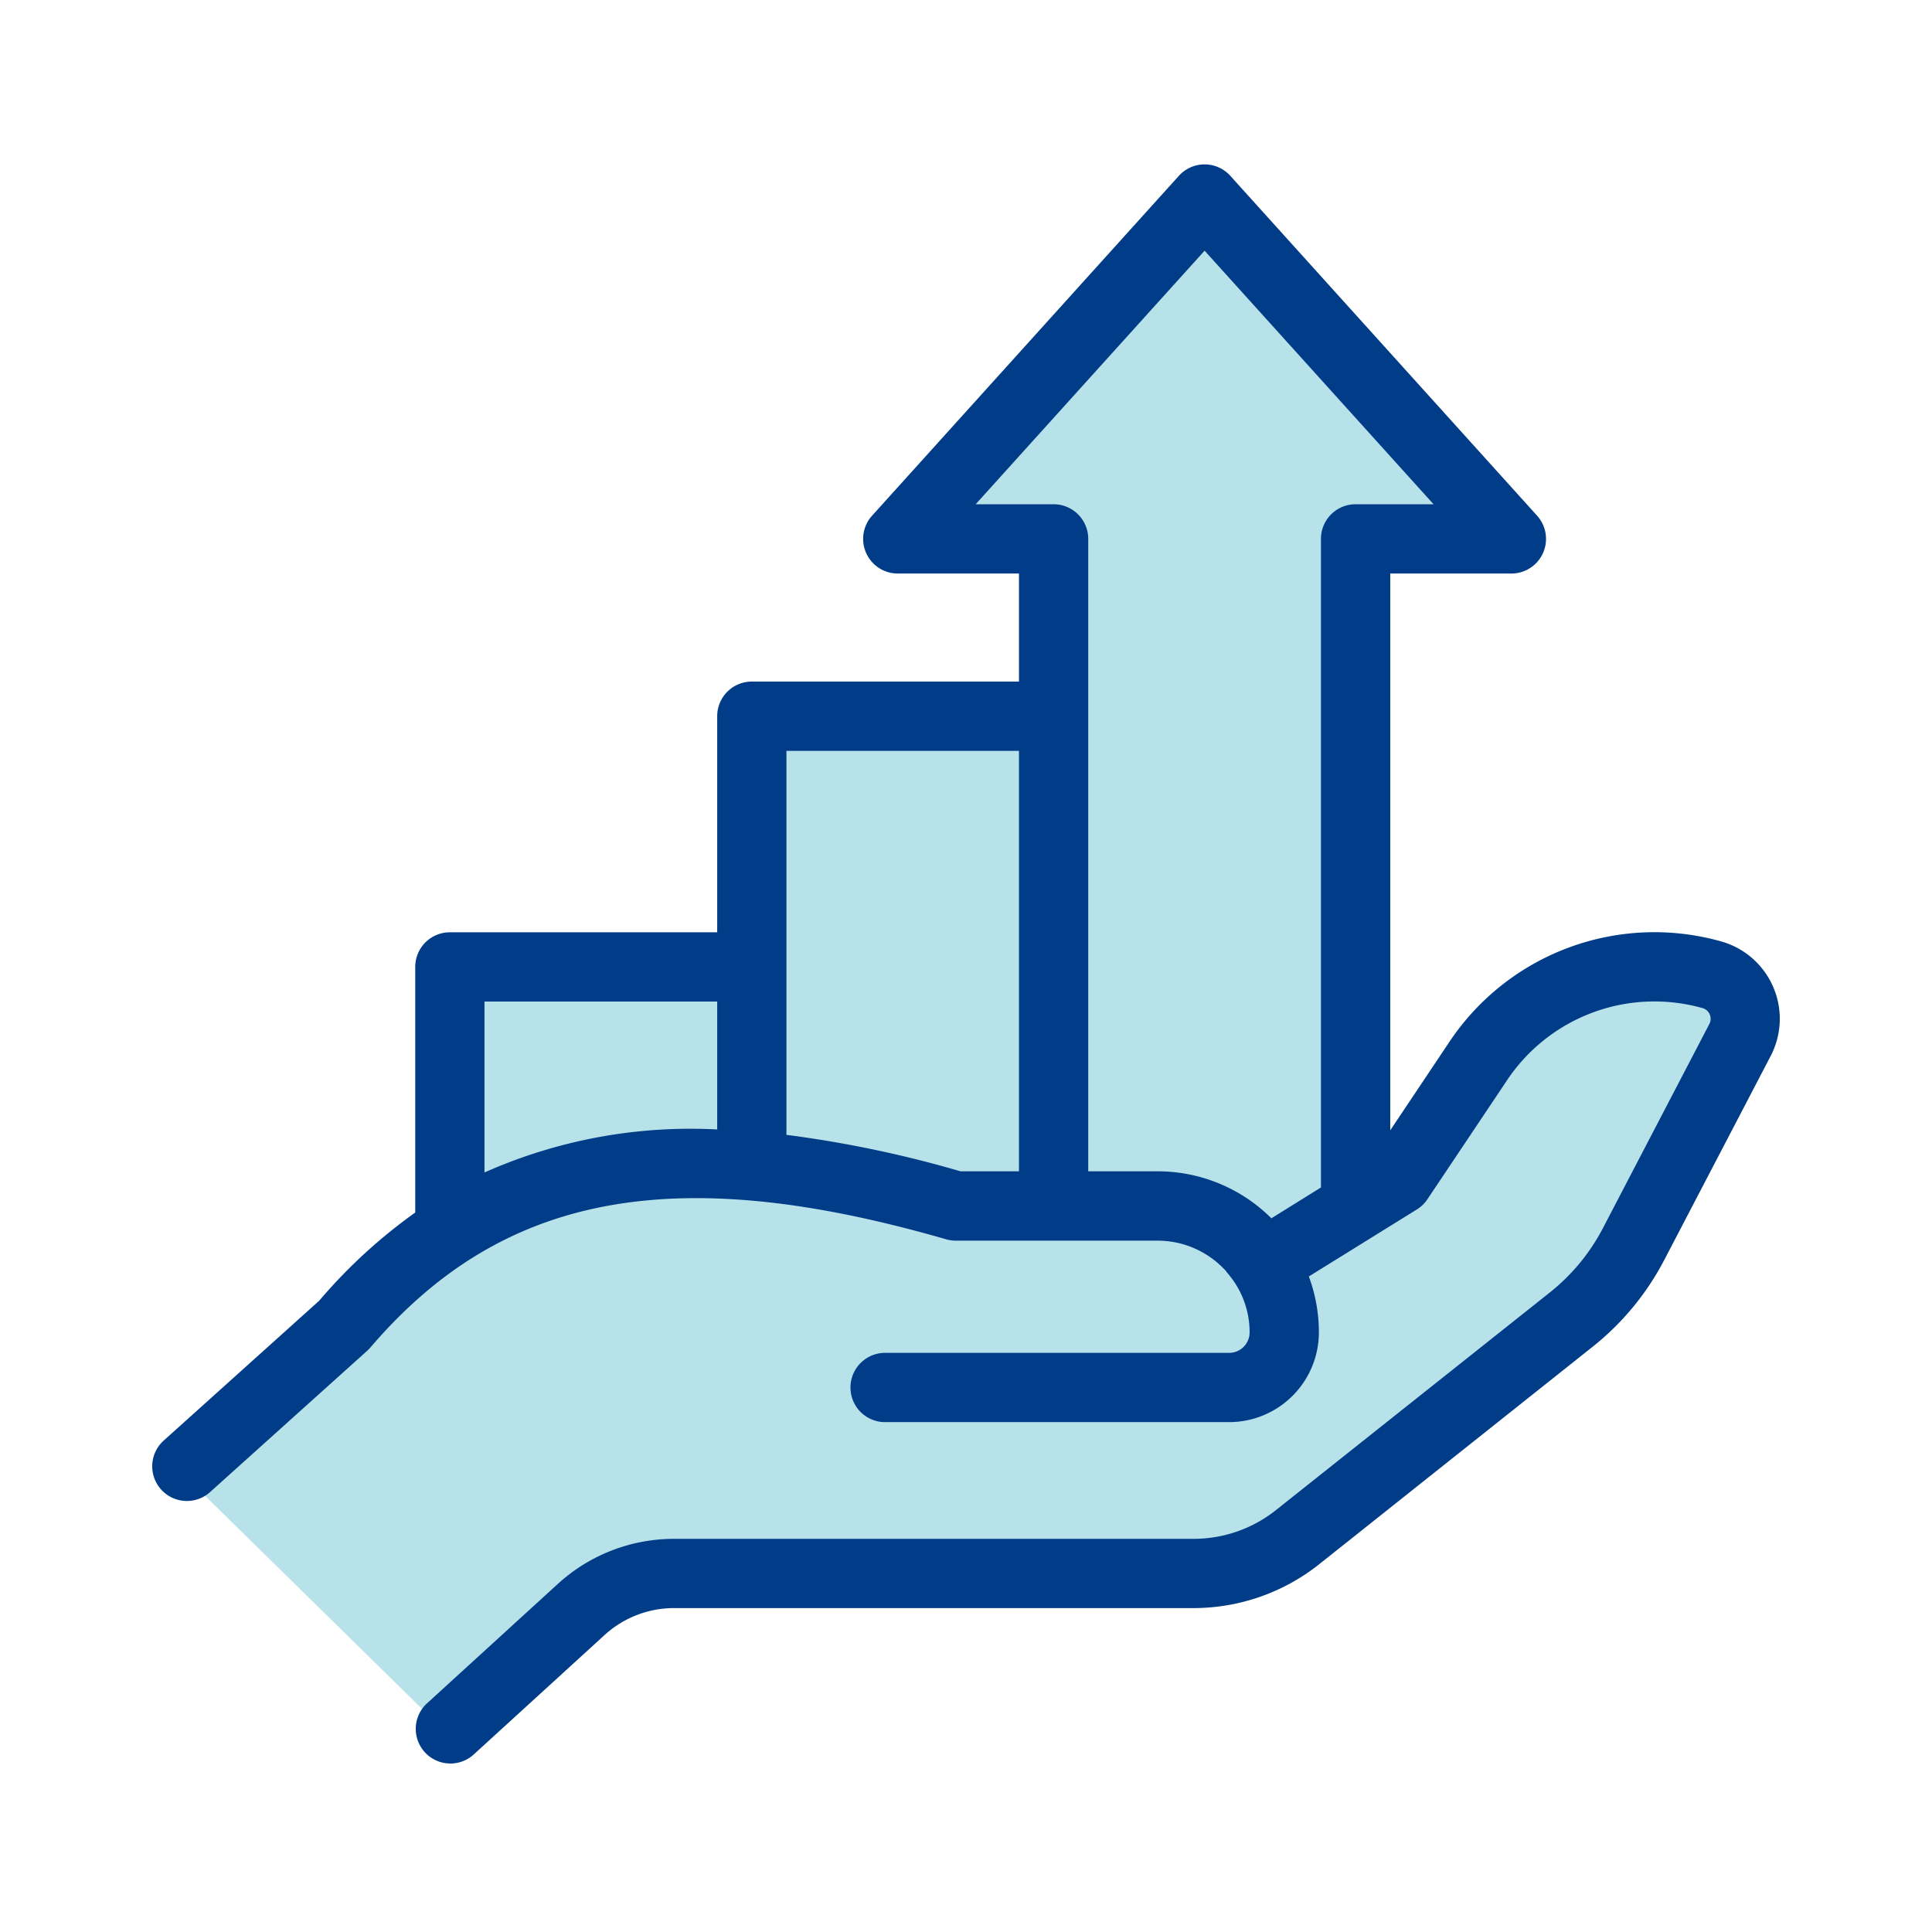
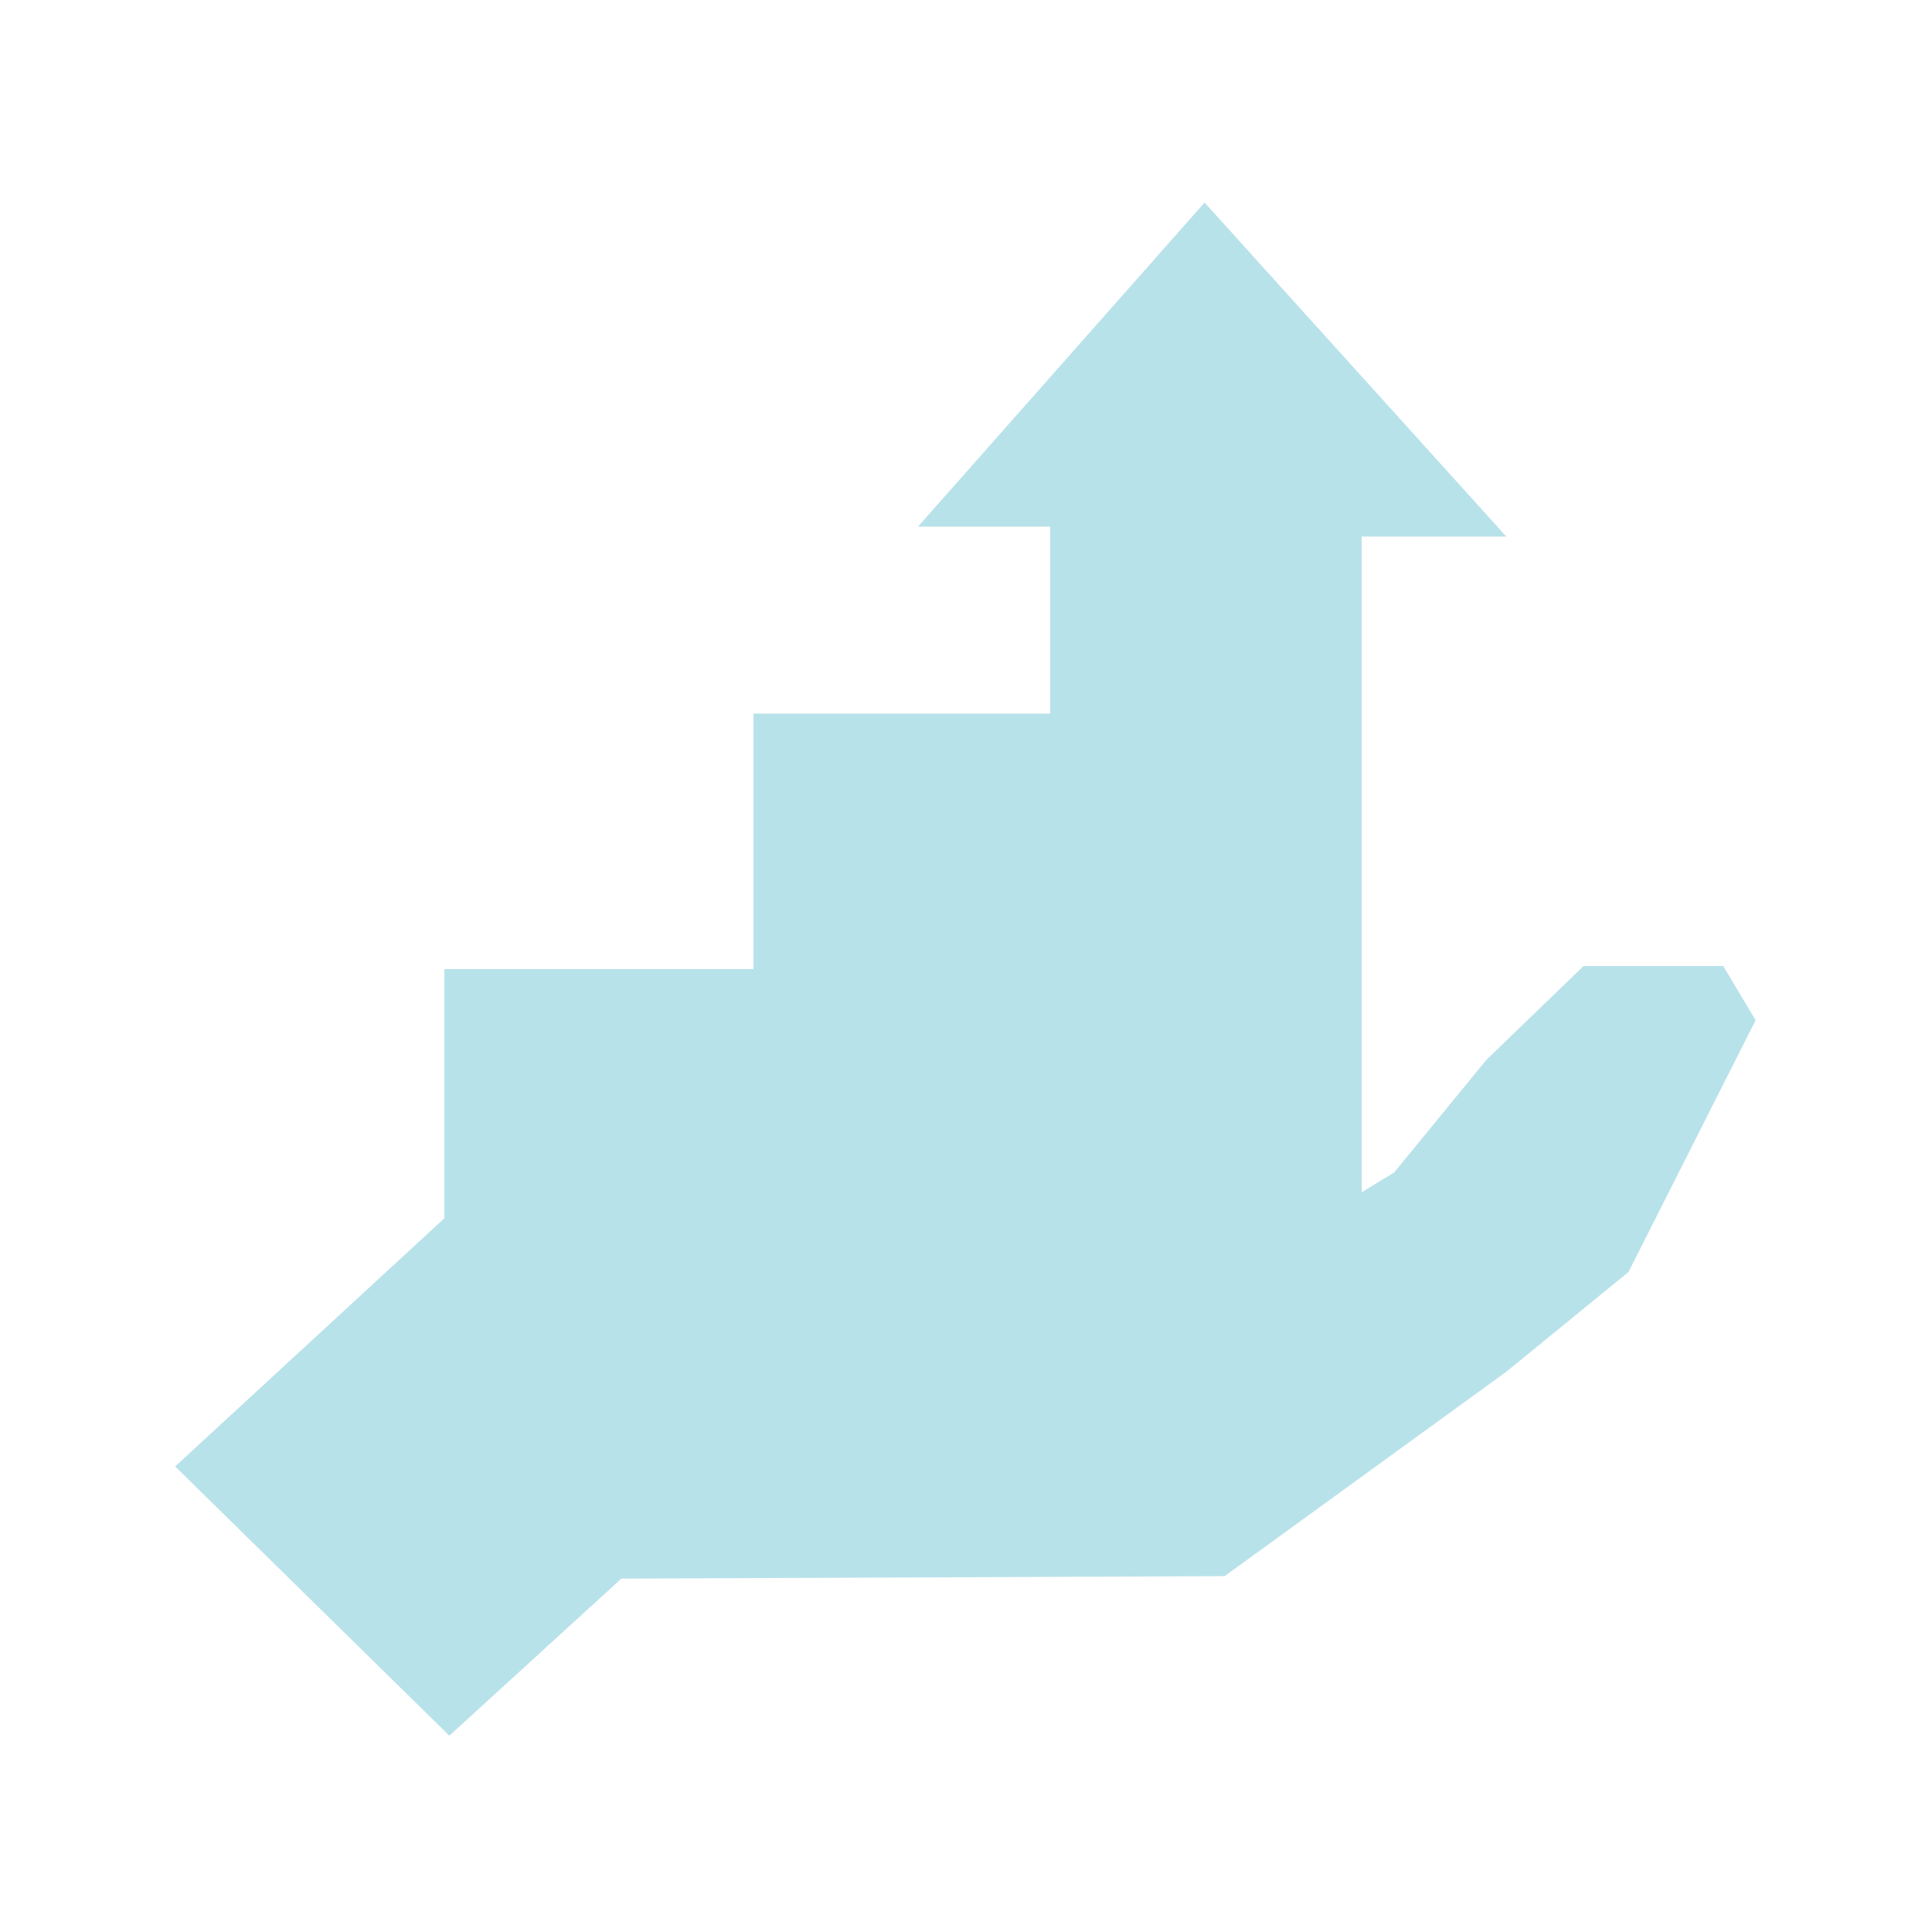
<svg xmlns="http://www.w3.org/2000/svg" id="Layer_1" data-name="Layer 1" viewBox="0 0 100 100">
  <defs>
    <style>
      .cls-1 {
        fill: #b8e2ea;
      }

      .cls-2 {
        fill: #003c88;
      }
    </style>
  </defs>
  <polygon class="cls-1" points="9.065 75.903 23.258 89.839 32.161 81.71 63.387 81.581 77.968 71 84.29 65.839 90.871 52.806 89.194 50 81.968 50 76.935 54.858 72.161 60.687 70.484 61.71 70.484 27.774 77.968 27.774 62.349 10.484 47.516 27.258 54.355 27.258 54.355 36.935 39 36.935 39 50.161 23 50.161 23 63.058 9.065 75.903" />
-   <path class="cls-2" d="M89.046,48.716A12.756,12.756,0,0,0,75,53.958l-3.041,4.547V29.686H78.23a1.793,1.793,0,0,0,1.33-2.994L63.68,9.1a1.793,1.793,0,0,0-2.661,0L45.138,26.692a1.793,1.793,0,0,0,1.331,2.994h6.273v5.592H38.914a1.792,1.792,0,0,0-1.792,1.792V48.255H23.285a1.792,1.792,0,0,0-1.792,1.792V62.76a27.4,27.4,0,0,0-4.971,4.565L8.473,74.564a1.793,1.793,0,1,0,2.4,2.666l8.135-7.316a1.855,1.855,0,0,0,.164-.168c6.83-7.984,15.74-9.66,29.8-5.6a1.788,1.788,0,0,0,.5.07H59.921a4.766,4.766,0,0,1,3.364,1.395c.05.05.1.1.138.14s.073.1.113.146A4.676,4.676,0,0,1,64.68,68.97a1.061,1.061,0,0,1-1.067,1.054H45.771a1.793,1.793,0,0,0,0,3.585H63.613a4.651,4.651,0,0,0,4.652-4.639,8.317,8.317,0,0,0-.52-2.9L73.338,62.6a1.8,1.8,0,0,0,.544-.526l4.1-6.127a9.173,9.173,0,0,1,10.1-3.779.578.578,0,0,1,.381.858l-5.5,10.55a10.405,10.405,0,0,1-2.709,3.294L66.02,78.181A6.848,6.848,0,0,1,61.8,79.65H34.9A8.911,8.911,0,0,0,28.855,82l-6.78,6.189a1.793,1.793,0,0,0,2.418,2.647l6.783-6.192A5.336,5.336,0,0,1,34.9,83.234H61.8a10.458,10.458,0,0,0,6.446-2.242l14.24-11.325a13.993,13.993,0,0,0,3.646-4.433L91.638,54.68a4.162,4.162,0,0,0-2.592-5.964ZM37.122,58.461a26.233,26.233,0,0,0-12.045,2.226V51.84H37.122Zm15.62,2.166H49.715a58.863,58.863,0,0,0-9.009-1.887V38.863H52.742Zm15.63-32.734V61.464l-2.566,1.594a8.335,8.335,0,0,0-5.885-2.431H56.327V27.893A1.792,1.792,0,0,0,54.534,26.1H50.5L62.35,12.976,74.2,26.1H70.164A1.792,1.792,0,0,0,68.372,27.893Z" />
</svg>